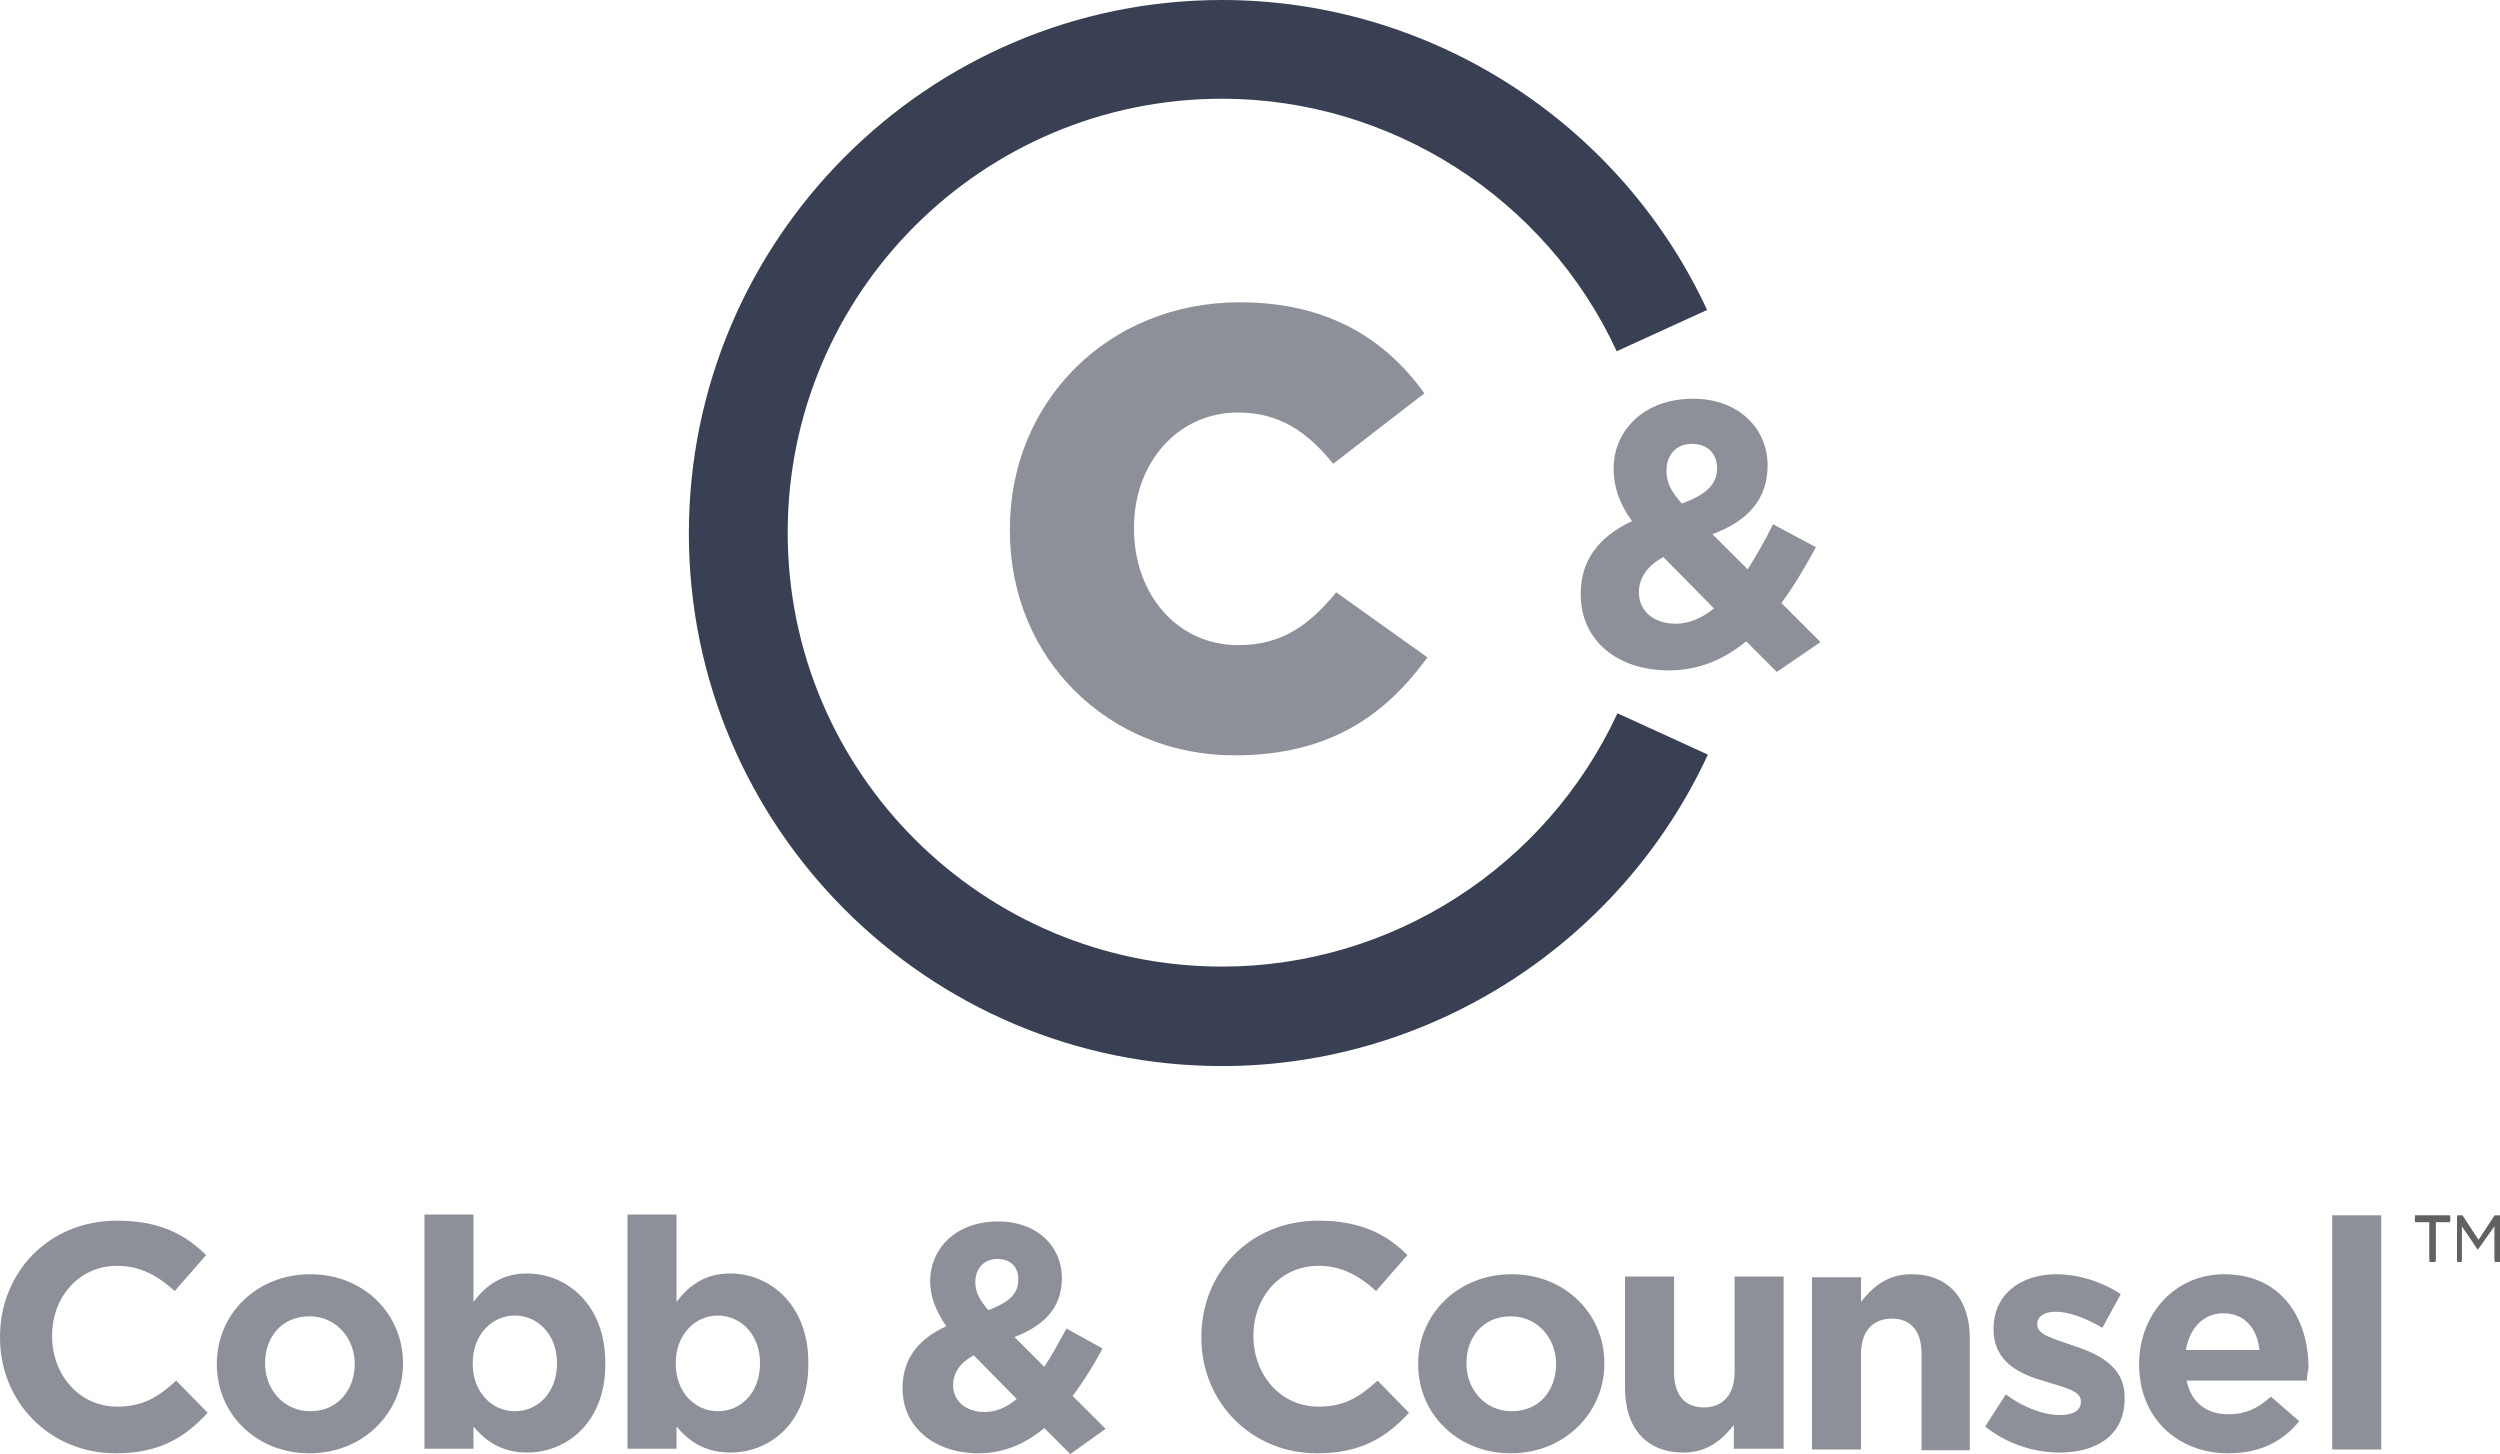
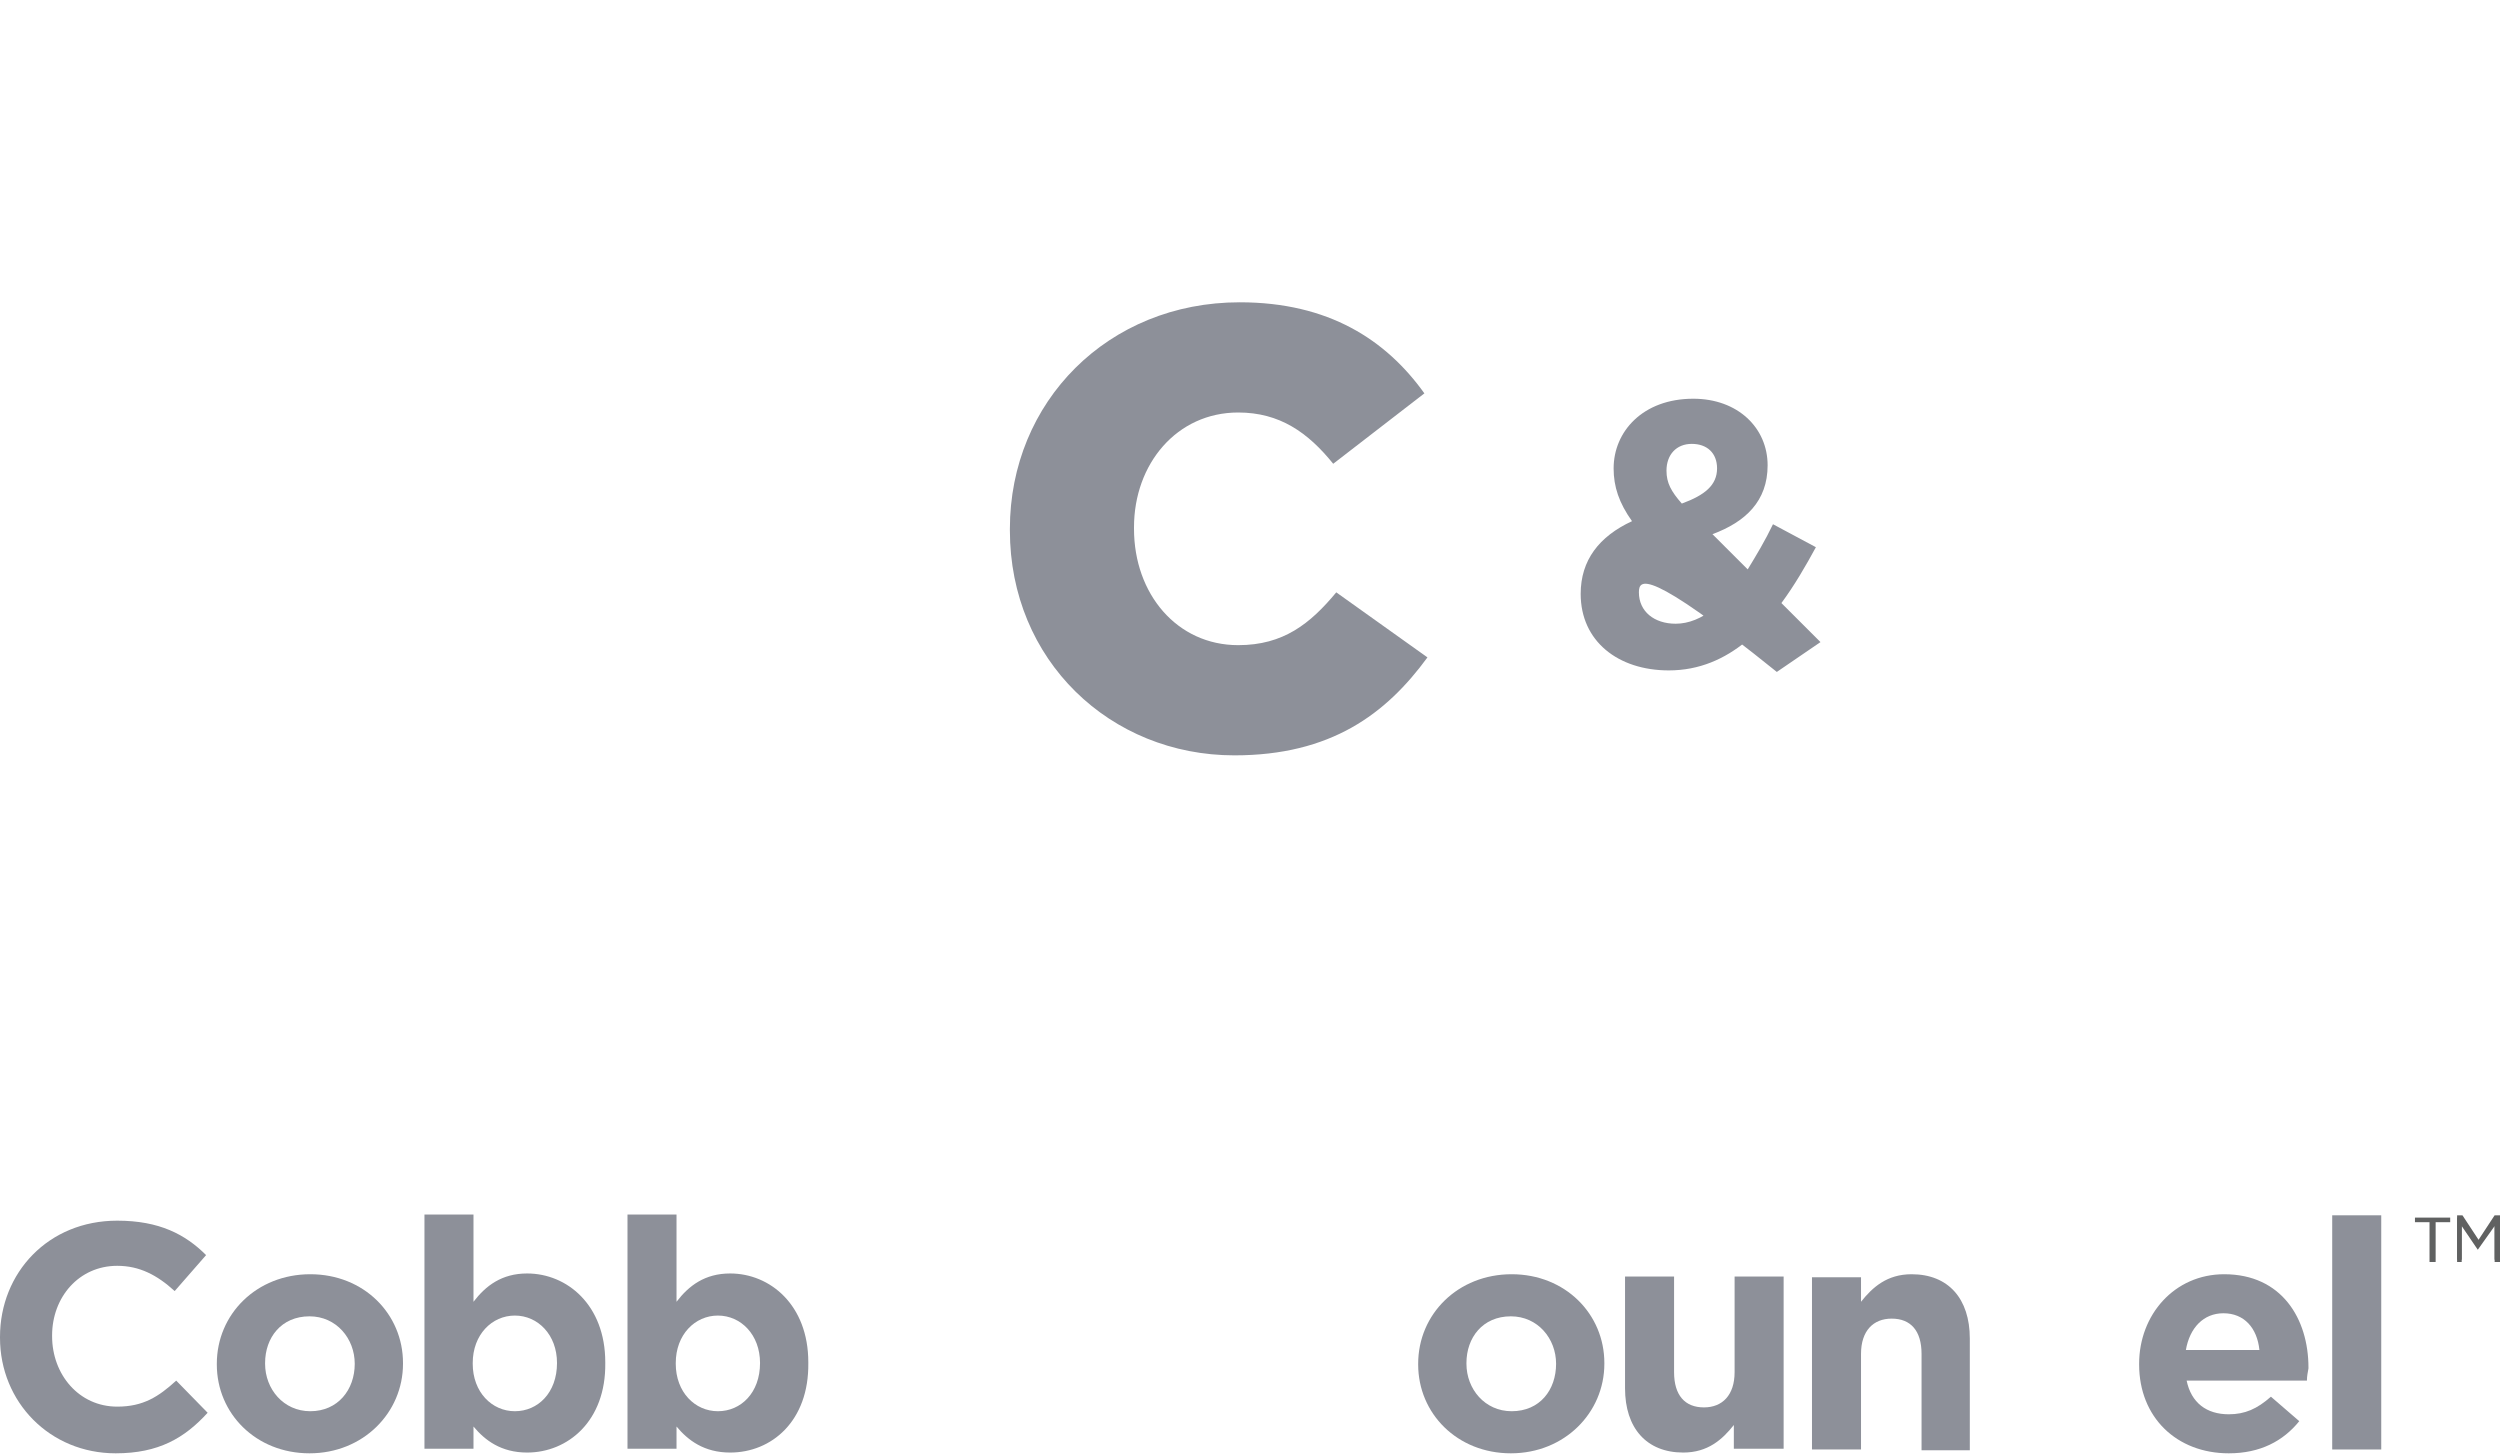
<svg xmlns="http://www.w3.org/2000/svg" width="294" height="171" viewBox="0 0 294 171" fill="none">
-   <path d="M143.72 125.37C109.121 125.37 81.01 97.29 81.01 62.73C81.01 28.17 109.121 0 143.72 0C168.138 0 190.483 14.31 200.754 36.45L190.122 41.31C181.833 23.31 163.542 11.61 143.72 11.61C115.518 11.61 92.633 34.47 92.633 62.64C92.633 90.81 115.518 113.67 143.72 113.67C163.632 113.67 181.833 101.97 190.212 83.88L200.844 88.74C190.573 110.97 168.138 125.37 143.72 125.37Z" fill="#3A4054" />
  <path d="M118.762 62.37V62.19C118.762 47.25 130.295 35.55 145.793 35.55C156.244 35.55 163.002 39.96 167.507 46.26L156.785 54.54C153.812 50.85 150.478 48.51 145.612 48.51C138.404 48.51 133.359 54.54 133.359 62.01V62.19C133.359 69.84 138.404 75.87 145.612 75.87C150.928 75.87 154.082 73.35 157.145 69.66L167.867 77.31C163.002 83.97 156.515 88.83 145.162 88.83C130.565 88.83 118.762 77.67 118.762 62.37Z" fill="#8D9099" />
-   <path d="M208.954 79.02L205.35 75.42C202.827 77.49 199.853 78.84 196.249 78.84C190.303 78.84 185.888 75.42 185.888 69.84C185.888 65.88 188.05 63.09 191.924 61.29C190.393 59.13 189.762 57.24 189.762 55.08C189.762 50.76 193.186 46.89 199.133 46.89C204.358 46.89 207.872 50.31 207.872 54.72C207.872 58.95 205.259 61.38 201.385 62.82L205.53 66.96C206.521 65.34 207.602 63.54 208.503 61.65L213.549 64.35C212.377 66.51 211.026 68.85 209.494 70.92L214.089 75.51L208.954 79.02ZM195.619 65.52C193.546 66.6 192.735 68.13 192.735 69.66C192.735 71.91 194.537 73.35 197.06 73.35C198.592 73.35 200.124 72.72 201.565 71.55L195.619 65.52ZM198.952 52.2C197.15 52.2 195.979 53.46 195.979 55.35C195.979 56.79 196.52 57.78 197.781 59.22C200.484 58.23 201.926 57.06 201.926 55.08C201.926 53.28 200.754 52.2 198.952 52.2Z" fill="#8D9099" />
+   <path d="M208.954 79.02L205.35 75.42C202.827 77.49 199.853 78.84 196.249 78.84C190.303 78.84 185.888 75.42 185.888 69.84C185.888 65.88 188.05 63.09 191.924 61.29C190.393 59.13 189.762 57.24 189.762 55.08C189.762 50.76 193.186 46.89 199.133 46.89C204.358 46.89 207.872 50.31 207.872 54.72C207.872 58.95 205.259 61.38 201.385 62.82L205.53 66.96C206.521 65.34 207.602 63.54 208.503 61.65L213.549 64.35C212.377 66.51 211.026 68.85 209.494 70.92L214.089 75.51L208.954 79.02ZC193.546 66.6 192.735 68.13 192.735 69.66C192.735 71.91 194.537 73.35 197.06 73.35C198.592 73.35 200.124 72.72 201.565 71.55L195.619 65.52ZM198.952 52.2C197.15 52.2 195.979 53.46 195.979 55.35C195.979 56.79 196.52 57.78 197.781 59.22C200.484 58.23 201.926 57.06 201.926 55.08C201.926 53.28 200.754 52.2 198.952 52.2Z" fill="#8D9099" />
  <path d="M13.605 170.91C5.857 170.91 0 164.88 0 157.32V157.23C0 149.67 5.676 143.55 13.786 143.55C18.741 143.55 21.805 145.17 24.237 147.6L20.543 151.83C18.471 149.94 16.398 148.86 13.786 148.86C9.28 148.86 6.127 152.55 6.127 157.05V157.14C6.127 161.64 9.28 165.42 13.786 165.42C16.849 165.42 18.651 164.25 20.723 162.36L24.417 166.14C21.714 169.11 18.651 170.91 13.605 170.91Z" fill="#8D9099" />
  <path d="M36.401 170.91C30.094 170.91 25.498 166.23 25.498 160.47V160.38C25.498 154.53 30.184 149.85 36.491 149.85C42.798 149.85 47.393 154.53 47.393 160.29V160.38C47.393 166.14 42.708 170.91 36.401 170.91ZM41.717 160.38C41.717 157.41 39.554 154.8 36.401 154.8C33.067 154.8 31.175 157.32 31.175 160.29V160.38C31.175 163.35 33.337 165.96 36.491 165.96C39.734 165.96 41.717 163.44 41.717 160.38Z" fill="#8D9099" />
  <path d="M61.99 170.82C58.926 170.82 57.034 169.38 55.682 167.76V170.37H49.916V142.83H55.682V153.09C57.124 151.2 59.016 149.76 61.99 149.76C66.675 149.76 71.18 153.45 71.18 160.2V160.29C71.27 167.13 66.765 170.82 61.99 170.82ZM65.504 160.29C65.504 156.96 63.251 154.71 60.548 154.71C57.845 154.71 55.592 156.96 55.592 160.29V160.38C55.592 163.71 57.845 165.96 60.548 165.96C63.251 165.96 65.504 163.8 65.504 160.29Z" fill="#8D9099" />
  <path d="M85.866 170.82C82.803 170.82 80.911 169.38 79.559 167.76V170.37H73.793V142.83H79.559V153.09C81.001 151.2 82.893 149.76 85.866 149.76C90.552 149.76 95.057 153.45 95.057 160.2V160.29C95.147 167.13 90.732 170.82 85.866 170.82ZM89.38 160.29C89.38 156.96 87.128 154.71 84.425 154.71C81.722 154.71 79.469 156.96 79.469 160.29V160.38C79.469 163.71 81.722 165.96 84.425 165.96C87.128 165.96 89.38 163.8 89.38 160.29Z" fill="#8D9099" />
-   <path d="M125.871 171L122.808 167.94C120.645 169.74 118.123 170.91 115.059 170.91C110.014 170.91 106.139 167.94 106.139 163.26C106.139 159.84 107.941 157.5 111.275 155.97C110.014 154.08 109.383 152.46 109.383 150.66C109.383 146.97 112.266 143.64 117.402 143.64C121.907 143.64 124.88 146.52 124.88 150.3C124.88 153.9 122.628 155.97 119.294 157.23L122.808 160.74C123.709 159.39 124.52 157.86 125.421 156.24L129.656 158.58C128.664 160.47 127.493 162.36 126.142 164.16L130.016 168.03L125.871 171ZM114.519 159.39C112.807 160.29 112.086 161.55 112.086 162.9C112.086 164.79 113.618 166.05 115.78 166.05C117.131 166.05 118.393 165.51 119.564 164.52L114.519 159.39ZM117.312 148.05C115.78 148.05 114.699 149.13 114.699 150.75C114.699 151.92 115.149 152.82 116.23 154.08C118.573 153.18 119.744 152.19 119.744 150.57C119.835 149.04 118.843 148.05 117.312 148.05Z" fill="#8D9099" />
-   <path d="M154.884 170.91C147.135 170.91 141.279 164.88 141.279 157.32V157.23C141.279 149.67 146.955 143.55 155.064 143.55C160.02 143.55 163.083 145.17 165.516 147.6L161.822 151.83C159.75 149.94 157.677 148.86 155.064 148.86C150.559 148.86 147.406 152.55 147.406 157.05V157.14C147.406 161.64 150.559 165.42 155.064 165.42C158.128 165.42 159.93 164.25 162.002 162.36L165.696 166.14C162.993 169.11 159.93 170.91 154.884 170.91Z" fill="#8D9099" />
  <path d="M177.68 170.91C171.372 170.91 166.777 166.23 166.777 160.47V160.38C166.777 154.53 171.463 149.85 177.77 149.85C184.077 149.85 188.672 154.53 188.672 160.29V160.38C188.672 166.14 183.987 170.91 177.68 170.91ZM182.996 160.38C182.996 157.41 180.833 154.8 177.68 154.8C174.346 154.8 172.454 157.32 172.454 160.29V160.38C172.454 163.35 174.616 165.96 177.77 165.96C181.103 165.96 182.996 163.44 182.996 160.38Z" fill="#8D9099" />
  <path d="M203.899 170.46V167.58C202.547 169.29 200.835 170.82 197.952 170.82C193.627 170.82 191.104 167.94 191.104 163.26V150.12H196.871V161.37C196.871 164.07 198.132 165.51 200.385 165.51C202.547 165.51 203.989 164.07 203.989 161.37V150.12H209.755V170.37H203.899V170.46Z" fill="#8D9099" />
  <path d="M225.974 170.46V159.21C225.974 156.51 224.712 155.07 222.46 155.07C220.297 155.07 218.856 156.51 218.856 159.21V170.46H213.089V150.21H218.856V153.09C220.207 151.38 221.919 149.85 224.803 149.85C229.127 149.85 231.65 152.73 231.65 157.41V170.55H225.974V170.46Z" fill="#8D9099" />
-   <path d="M242.192 170.82C239.399 170.82 236.155 169.92 233.452 167.76L235.885 163.98C238.047 165.6 240.39 166.41 242.282 166.41C243.904 166.41 244.715 165.78 244.715 164.88V164.79C244.715 163.53 242.733 163.17 240.48 162.45C237.687 161.64 234.443 160.29 234.443 156.33V156.24C234.443 152.1 237.777 149.85 241.832 149.85C244.444 149.85 247.238 150.75 249.4 152.19L247.238 156.15C245.255 154.98 243.273 154.26 241.741 154.26C240.3 154.26 239.579 154.89 239.579 155.7V155.79C239.579 156.96 241.471 157.41 243.724 158.22C246.517 159.12 249.851 160.56 249.851 164.25V164.34C249.941 168.75 246.607 170.82 242.192 170.82Z" fill="#8D9099" />
  <path d="M271.295 162.36H257.149C257.689 164.97 259.491 166.32 262.104 166.32C263.996 166.32 265.438 165.69 267.06 164.25L270.394 167.13C268.502 169.47 265.798 170.91 262.104 170.91C255.977 170.91 251.562 166.68 251.562 160.47V160.38C251.562 154.62 255.707 149.85 261.564 149.85C268.321 149.85 271.475 155.07 271.475 160.83V160.92C271.385 161.46 271.295 161.82 271.295 162.36ZM261.474 154.44C259.131 154.44 257.509 156.15 257.059 158.76H265.708C265.438 156.15 263.906 154.44 261.474 154.44Z" fill="#8D9099" />
  <path d="M274.268 170.46V142.92H280.034V170.46H274.268Z" fill="#8D9099" />
-   <path d="M286.341 148.14H285.711V143.46H283.999V142.92H288.143V143.46H286.431V148.14H286.341Z" fill="#606161" />
  <path d="M291.387 146.7L289.495 143.91V148.14H288.954V142.92H289.585L291.477 145.8L293.369 142.92H294V148.14H293.369V143.91L291.387 146.7Z" fill="#606161" />
  <path d="M286.341 148.41H285.711V143.73H283.999V143.19H288.143V143.73H286.431V148.41H286.341Z" fill="#606161" />
  <path d="M291.387 146.97L289.495 144.18V148.41H288.954V143.19H289.585L291.477 146.07L293.369 143.19H294V148.41H293.369V144.18L291.387 146.97Z" fill="#606161" />
</svg>